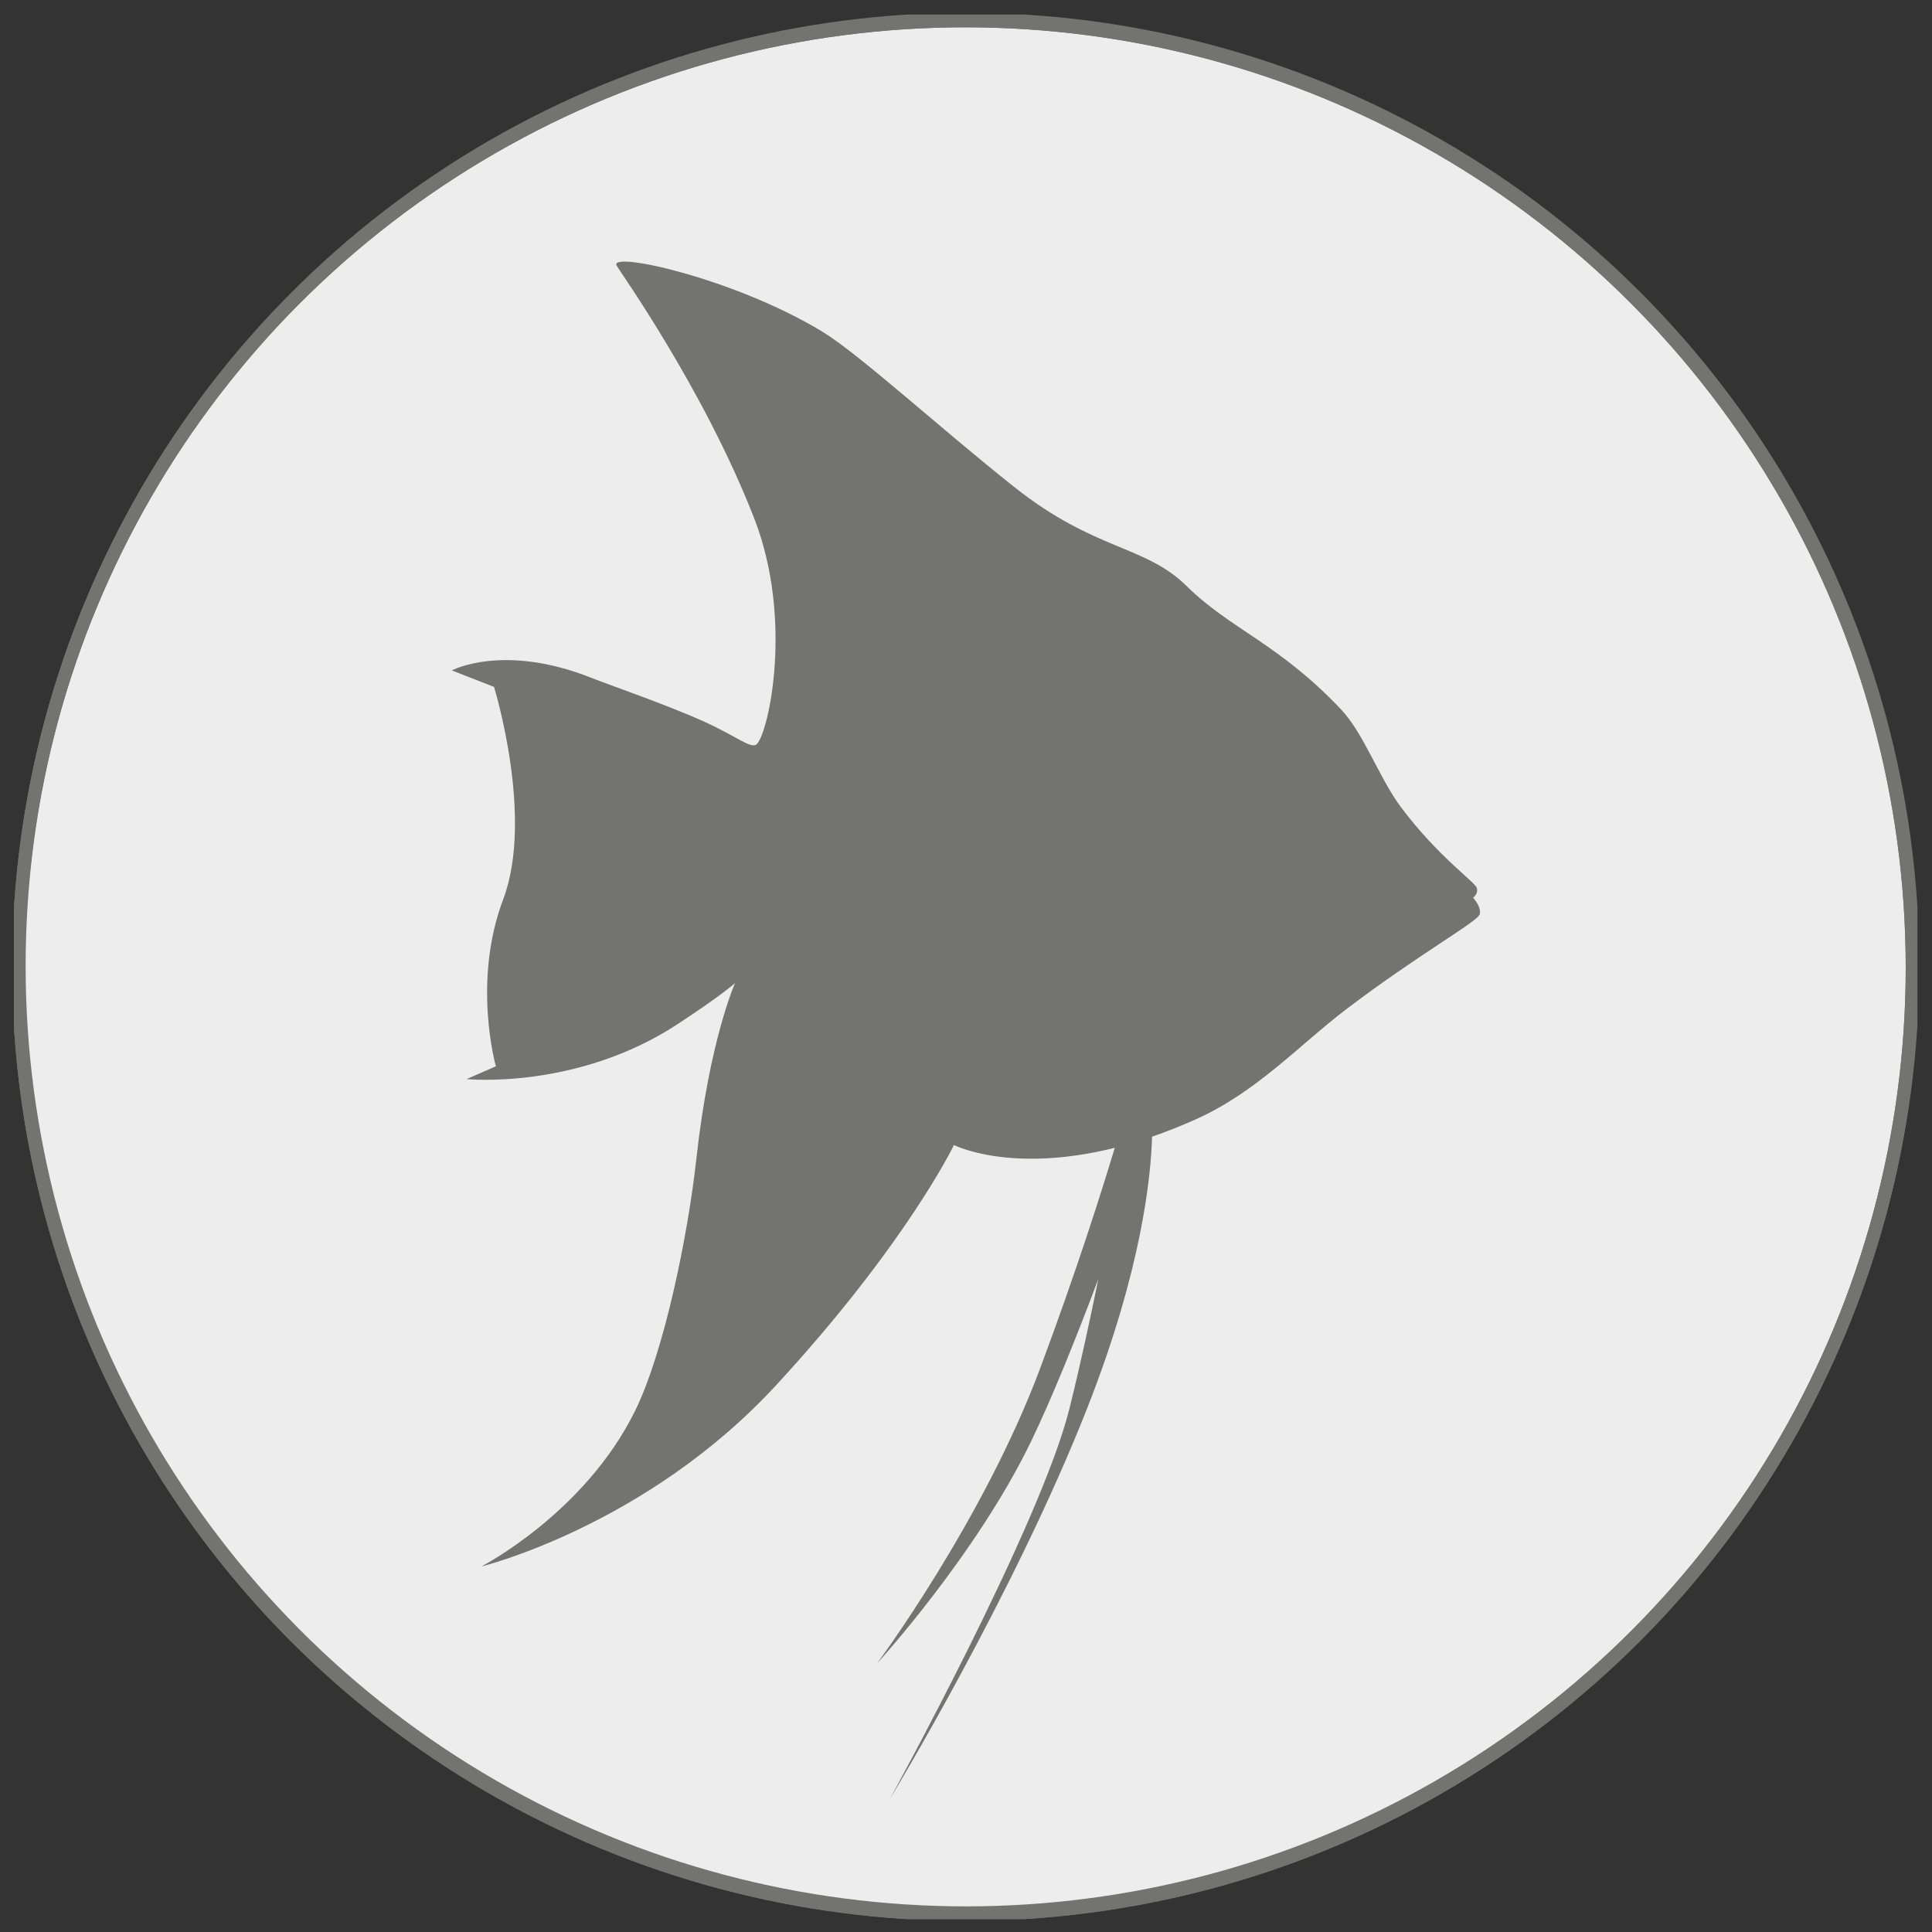
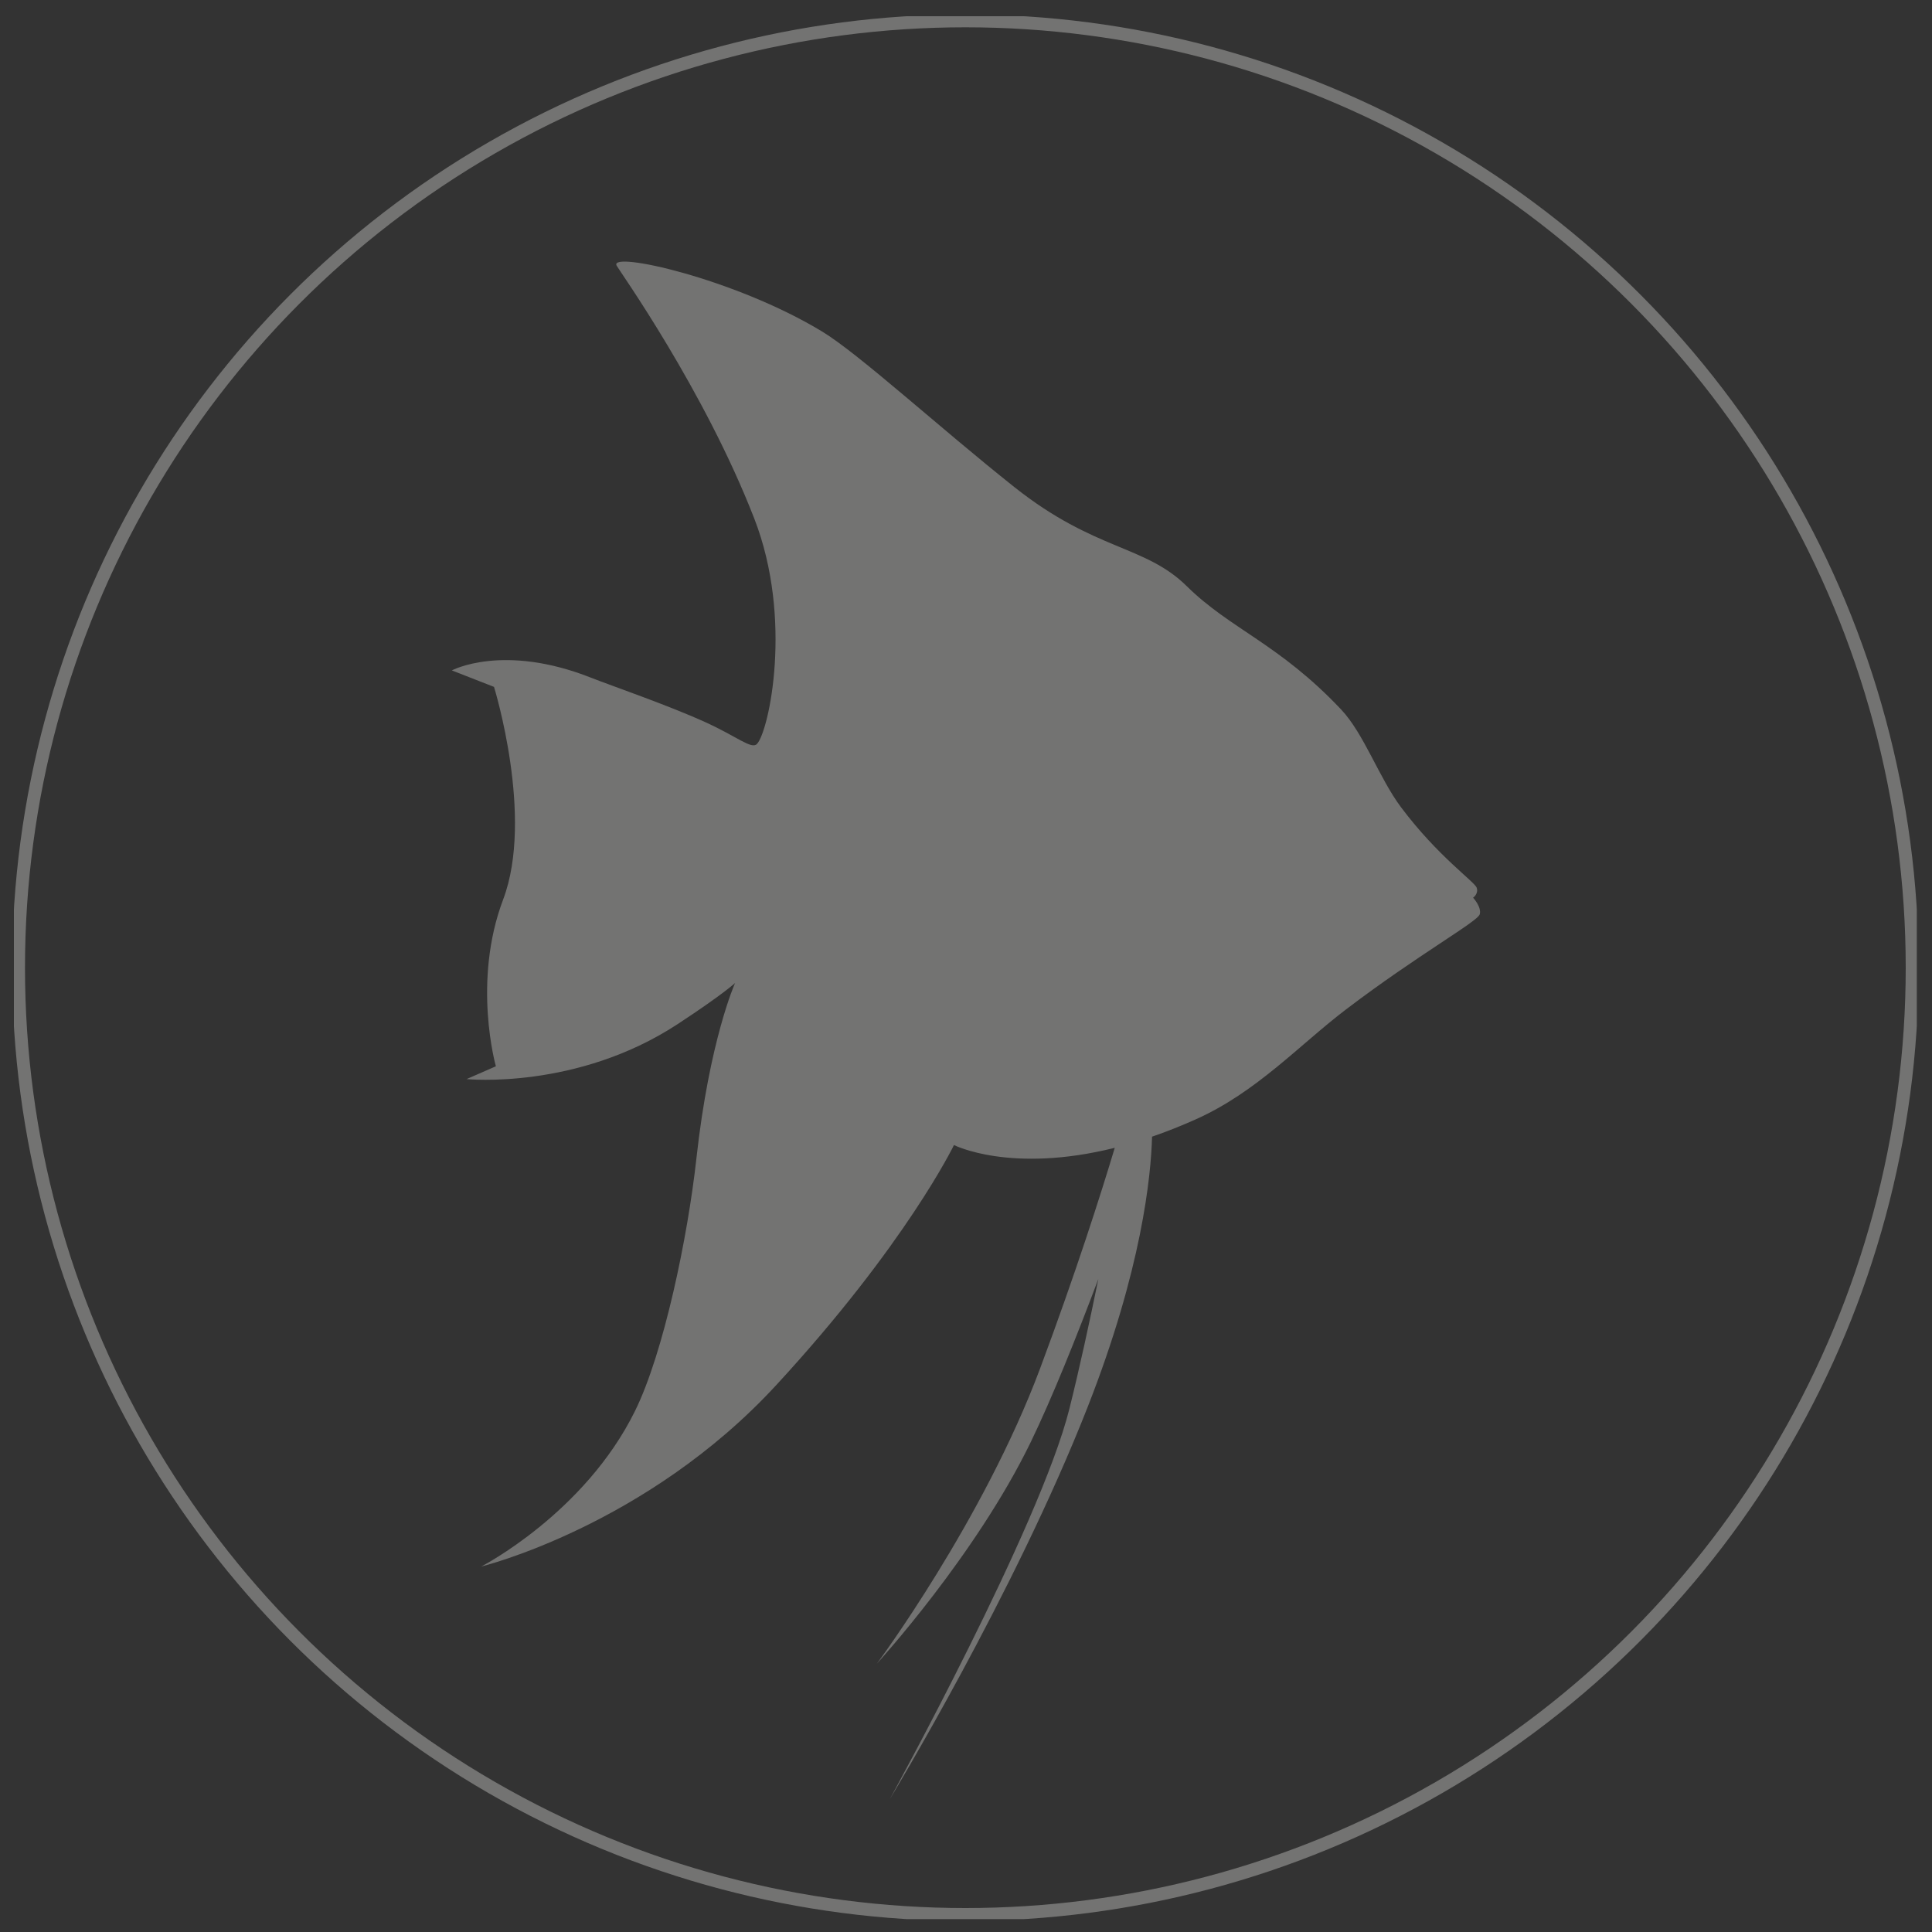
<svg xmlns="http://www.w3.org/2000/svg" xmlns:xlink="http://www.w3.org/1999/xlink" version="1.1" id="Ebene_1" x="0px" y="0px" viewBox="0 0 300 300" style="enable-background:new 0 0 300 300;" xml:space="preserve">
  <rect x="0" y="0" width="300" height="300" fill="#333333" stroke="none" />
  <style type="text/css">
	.st0{clip-path:url(#SVGID_00000007396403171808484490000007716886419456538527_);fill:#EDEDED;}
	.st1{clip-path:url(#SVGID_00000007396403171808484490000007716886419456538527_);fill:none;stroke:#737372;stroke-width:2;}
	.st2{clip-path:url(#SVGID_00000125595622978333188920000010122152203848424842_);fill:none;stroke:#737372;stroke-width:2;}
	.st3{clip-path:url(#SVGID_00000169554544249773063480000003317865224076707245_);fill:none;stroke:#737372;stroke-width:2;}
	.st4{clip-path:url(#SVGID_00000013903820014376186860000001122950923981598635_);fill:#737372;}
</style>
  <g>
    <defs>
-       <rect id="SVGID_1_" x="2.26" y="2.26" width="295.48" height="295.48" />
-     </defs>
+       </defs>
    <clipPath id="SVGID_00000026869944508055989110000011668232191666478770_">
      <use xlink:href="#SVGID_1_" style="overflow:visible;" />
    </clipPath>
    <path style="clip-path:url(#SVGID_00000026869944508055989110000011668232191666478770_);fill:#EDEDED;" d="M150,297.02   c81.2,0,147.02-65.83,147.02-147.02C297.03,68.8,231.2,2.98,150,2.98S2.98,68.8,2.98,150C2.98,231.2,68.8,297.02,150,297.02" />
    <circle style="clip-path:url(#SVGID_00000026869944508055989110000011668232191666478770_);fill:none;stroke:#737372;stroke-width:2;" cx="150" cy="150" r="147.02" />
  </g>
  <g>
    <defs>
      <rect id="SVGID_00000168115544981916237090000005691691099323626383_" x="2.16" y="2.52" width="295.48" height="295.48" />
    </defs>
    <clipPath id="SVGID_00000067202188730053738520000010475627699417630398_">
      <use xlink:href="#SVGID_00000168115544981916237090000005691691099323626383_" style="overflow:visible;" />
    </clipPath>
-     <circle style="clip-path:url(#SVGID_00000067202188730053738520000010475627699417630398_);fill:none;stroke:#737372;stroke-width:2;" cx="149.9" cy="150.26" r="147.02" />
  </g>
  <g>
    <defs>
      <rect id="SVGID_00000137132538019845113470000005050977653990641814_" x="2.16" y="2.52" width="295.48" height="295.48" />
    </defs>
    <clipPath id="SVGID_00000176729832603271005510000014530417796286033820_">
      <use xlink:href="#SVGID_00000137132538019845113470000005050977653990641814_" style="overflow:visible;" />
    </clipPath>
    <circle style="clip-path:url(#SVGID_00000176729832603271005510000014530417796286033820_);fill:none;stroke:#737372;stroke-width:2;" cx="149.9" cy="150.26" r="147.02" />
  </g>
  <g>
    <defs>
      <rect id="SVGID_00000057852690091037224850000000984318387831302016_" x="70.16" y="40.62" width="159.67" height="238.76" />
    </defs>
    <clipPath id="SVGID_00000008837050920178790270000007371387392162728614_">
      <use xlink:href="#SVGID_00000057852690091037224850000000984318387831302016_" style="overflow:visible;" />
    </clipPath>
    <path style="clip-path:url(#SVGID_00000008837050920178790270000007371387392162728614_);fill:#737372;" d="M78.13,139.67   c4.84-12.81-1.42-33.01-1.42-33.01l-6.55-2.56c0,0,7.97-4.27,21.63,1.14c3.12,1.23,11.88,4.24,17.65,6.86   c5.01,2.26,7.25,4.32,8.11,3.41c1.85-1.97,5.64-19.4-0.43-35c-7.8-20.06-21.04-38.61-21.38-39.28   c-1.14-2.28,18.26,1.98,31.89,10.23c5.75,3.48,18.23,14.93,29.9,24.19c12.5,9.92,20.25,8.96,26.75,15.37   c6.79,6.7,14.3,8.91,23.97,19.15c3.55,3.76,5.93,10.69,9.3,15.18c5.8,7.73,11.47,11.57,11.76,12.52c0.29,0.95-0.57,1.52-0.57,1.52   s1.33,1.43,1.04,2.56c-0.28,1.14-9.54,6.25-20.77,14.79c-7.22,5.49-13.87,12.84-23.33,17.07c-2.37,1.06-4.63,1.95-6.79,2.69   c-0.16,6.08-1.58,20.54-10,41.98c-11.38,29.02-30.73,60.9-30.73,60.9s23.33-42.4,27.89-60.61c1.56-6.24,3.12-13.42,4.5-20.17   c-3.39,9.01-7.17,18.45-10.48,25.29c-8.54,17.64-23.9,34.43-23.9,34.43s16.5-22.19,25.33-45.81c5.63-15.07,9.52-27.36,11.6-34.28   c-16.19,4.05-24.97-0.43-24.97-0.43s-7.4,15.37-27.6,37.28c-20.2,21.91-45.81,28.17-45.81,28.17s16.07-8.25,23.9-24.19   c4.45-9.04,8.17-26.96,9.51-39.12c2.03-18.45,6.01-27.3,6.01-27.3s-1.91,1.79-8.96,6.41c-15.65,10.24-32.73,8.51-32.73,8.51   l4.55-1.99C76.99,165.56,73.29,152.47,78.13,139.67" />
  </g>
</svg>